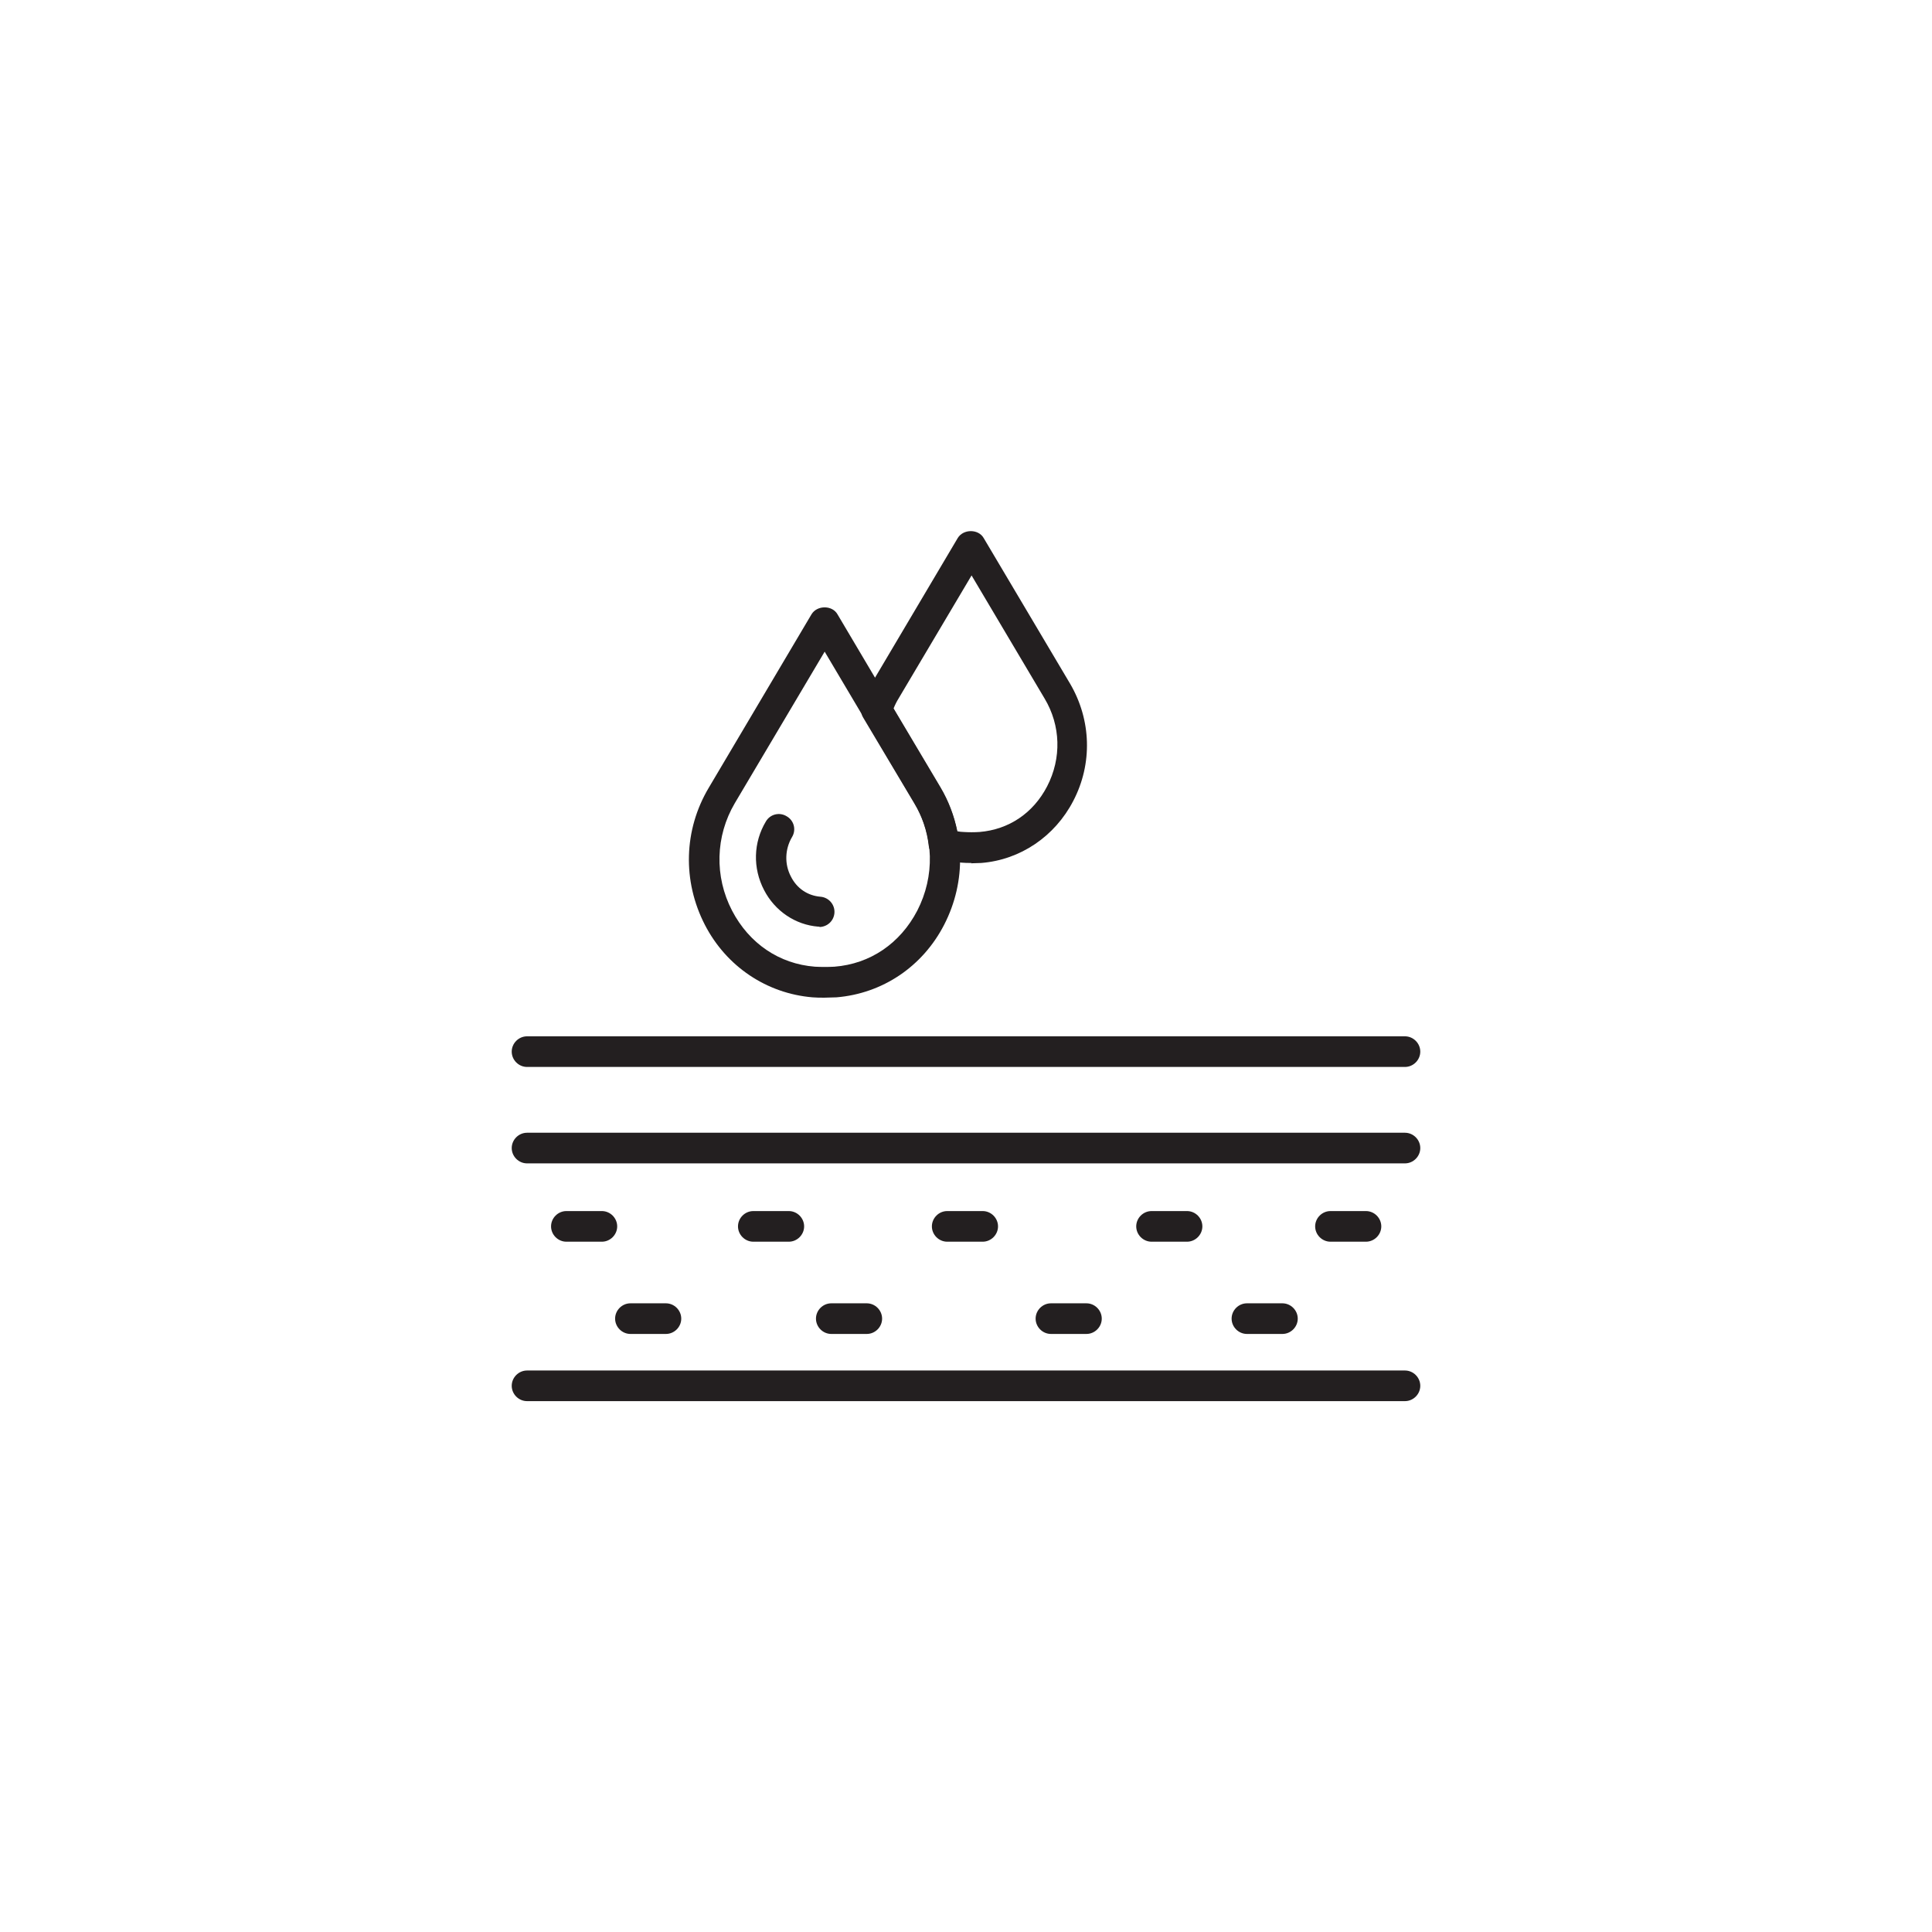
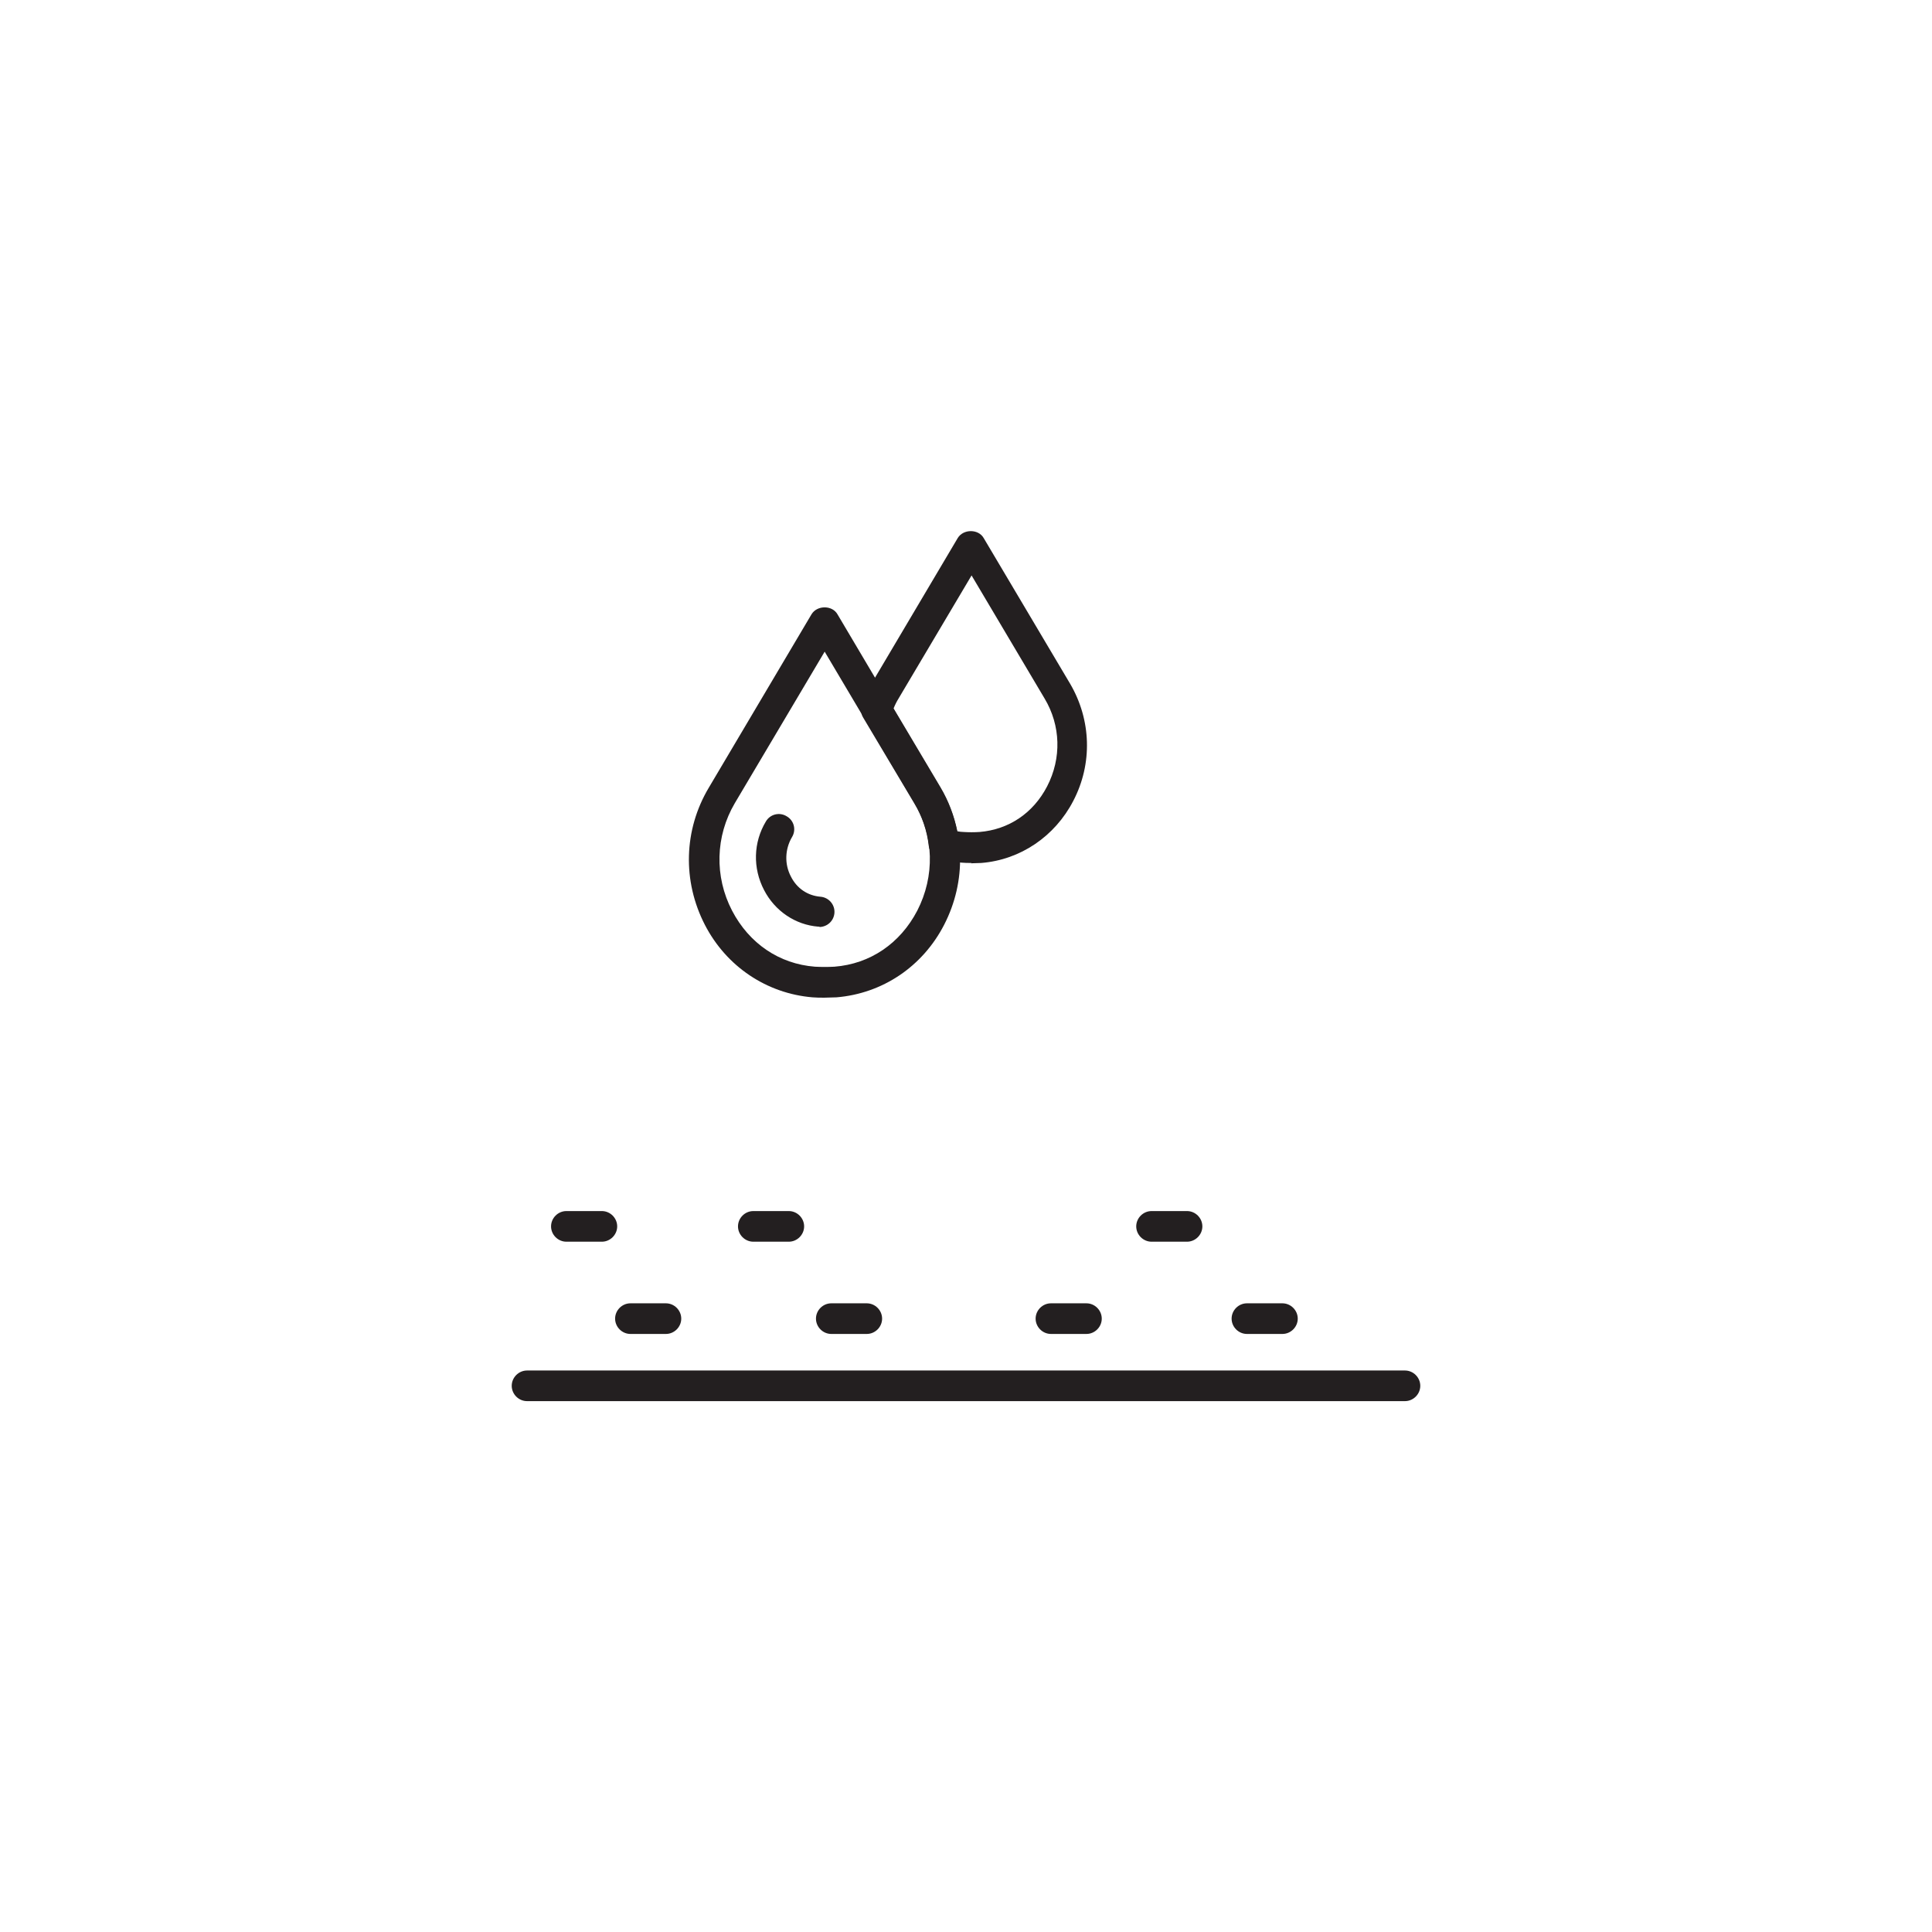
<svg xmlns="http://www.w3.org/2000/svg" version="1.1" viewBox="0 0 555 555">
  <defs>
    <style>
      .cls-1 {
        fill: #231f20;
      }
    </style>
  </defs>
  <g>
    <g id="Layer_1">
      <g>
-         <path class="cls-1" d="M403.6,334.2h-252.2c-2.4,0-4.4-2-4.4-4.4s2-4.4,4.4-4.4h252.2c2.4,0,4.4,2,4.4,4.4s-2,4.4-4.4,4.4Z" />
-         <path class="cls-1" d="M403.6,306.5h-252.2c-2.4,0-4.4-2-4.4-4.4s2-4.4,4.4-4.4h252.2c2.4,0,4.4,2,4.4,4.4s-2,4.4-4.4,4.4Z" />
        <path class="cls-1" d="M403.6,402.5h-252.2c-2.4,0-4.4-2-4.4-4.4s2-4.4,4.4-4.4h252.2c2.4,0,4.4,2,4.4,4.4s-2,4.4-4.4,4.4Z" />
        <path class="cls-1" d="M172.9,356.7h-10.2c-2.4,0-4.4-2-4.4-4.4s2-4.4,4.4-4.4h10.2c2.4,0,4.4,2,4.4,4.4s-2,4.4-4.4,4.4Z" />
        <path class="cls-1" d="M191.3,383.2h-10.2c-2.4,0-4.4-2-4.4-4.4s2-4.4,4.4-4.4h10.2c2.4,0,4.4,2,4.4,4.4s-2,4.4-4.4,4.4Z" />
        <path class="cls-1" d="M226.6,356.7h-10.2c-2.4,0-4.4-2-4.4-4.4s2-4.4,4.4-4.4h10.2c2.4,0,4.4,2,4.4,4.4s-2,4.4-4.4,4.4Z" />
        <path class="cls-1" d="M249,383.2h-10.2c-2.4,0-4.4-2-4.4-4.4s2-4.4,4.4-4.4h10.2c2.4,0,4.4,2,4.4,4.4s-2,4.4-4.4,4.4Z" />
-         <path class="cls-1" d="M282.3,356.7h-10.2c-2.4,0-4.4-2-4.4-4.4s2-4.4,4.4-4.4h10.2c2.4,0,4.4,2,4.4,4.4s-2,4.4-4.4,4.4Z" />
        <path class="cls-1" d="M312.1,383.2h-10.2c-2.4,0-4.4-2-4.4-4.4s2-4.4,4.4-4.4h10.2c2.4,0,4.4,2,4.4,4.4s-2,4.4-4.4,4.4Z" />
        <path class="cls-1" d="M341,356.7h-10.2c-2.4,0-4.4-2-4.4-4.4s2-4.4,4.4-4.4h10.2c2.4,0,4.4,2,4.4,4.4s-2,4.4-4.4,4.4Z" />
        <path class="cls-1" d="M368.4,383.2h-10.2c-2.4,0-4.4-2-4.4-4.4s2-4.4,4.4-4.4h10.2c2.4,0,4.4,2,4.4,4.4s-2,4.4-4.4,4.4Z" />
-         <path class="cls-1" d="M392.4,356.7h-10.2c-2.4,0-4.4-2-4.4-4.4s2-4.4,4.4-4.4h10.2c2.4,0,4.4,2,4.4,4.4s-2,4.4-4.4,4.4Z" />
        <path class="cls-1" d="M235.5,266.2c-.1,0-.2,0-.4,0-6.6-.5-12.5-4.5-15.6-10.5-3.3-6.3-3.1-13.7.5-19.7,1.2-2.1,3.9-2.8,6-1.5,2.1,1.2,2.8,3.9,1.5,6-2,3.4-2.2,7.7-.3,11.3,1.7,3.4,4.8,5.5,8.5,5.8,2.4.2,4.2,2.3,4,4.7-.2,2.3-2.1,4-4.4,4Z" />
        <path class="cls-1" d="M236.9,286.6c-1.2,0-2.4,0-3.5-.1-13.1-1.1-24.7-8.8-30.9-20.8-6.5-12.6-6.1-27.3,1.1-39.4l29.5-49.8c1.6-2.7,6-2.7,7.5,0l29.5,49.8c7.2,12.1,7.6,26.8,1.1,39.4-6.2,12-17.7,19.7-30.9,20.8-1.2,0-2.3.1-3.5.1ZM236.9,187.2l-25.8,43.5c-5.6,9.5-5.9,21.1-.8,30.9,4.9,9.4,13.5,15.3,23.8,16.1,1.9.1,3.8.1,5.6,0,10.3-.8,18.9-6.7,23.8-16.1,5.1-9.9,4.8-21.5-.8-30.9l-25.8-43.5Z" />
        <path class="cls-1" d="M279.1,247.9c-1,0-2,0-3-.1-1.9-.2-3.9-.5-6.1-1.1-1.7-.5-3-1.9-3.2-3.7-.5-4.4-1.9-8.5-4.2-12.3l-14.6-24.5c-.7-1.1-.8-2.5-.4-3.7.8-2.4,1.8-4.4,2.8-6.2l24.7-41.7c1.6-2.7,6-2.7,7.5,0l24.8,41.8c6.1,10.4,6.5,23,.9,33.7-5.3,10.2-15.2,16.9-26.4,17.8-1,0-2,.1-3,.1ZM275,238.8c.6.1,1.2.2,1.8.2,1.5.1,3.1.1,4.6,0,8.4-.7,15.4-5.4,19.4-13.1,4.2-8.1,3.9-17.5-.7-25.2l-21-35.4-21,35.4c-.5.8-1,1.8-1.4,2.8l13.5,22.7c2.3,3.9,3.9,8.1,4.8,12.6Z" />
      </g>
    </g>
  </g>
</svg>